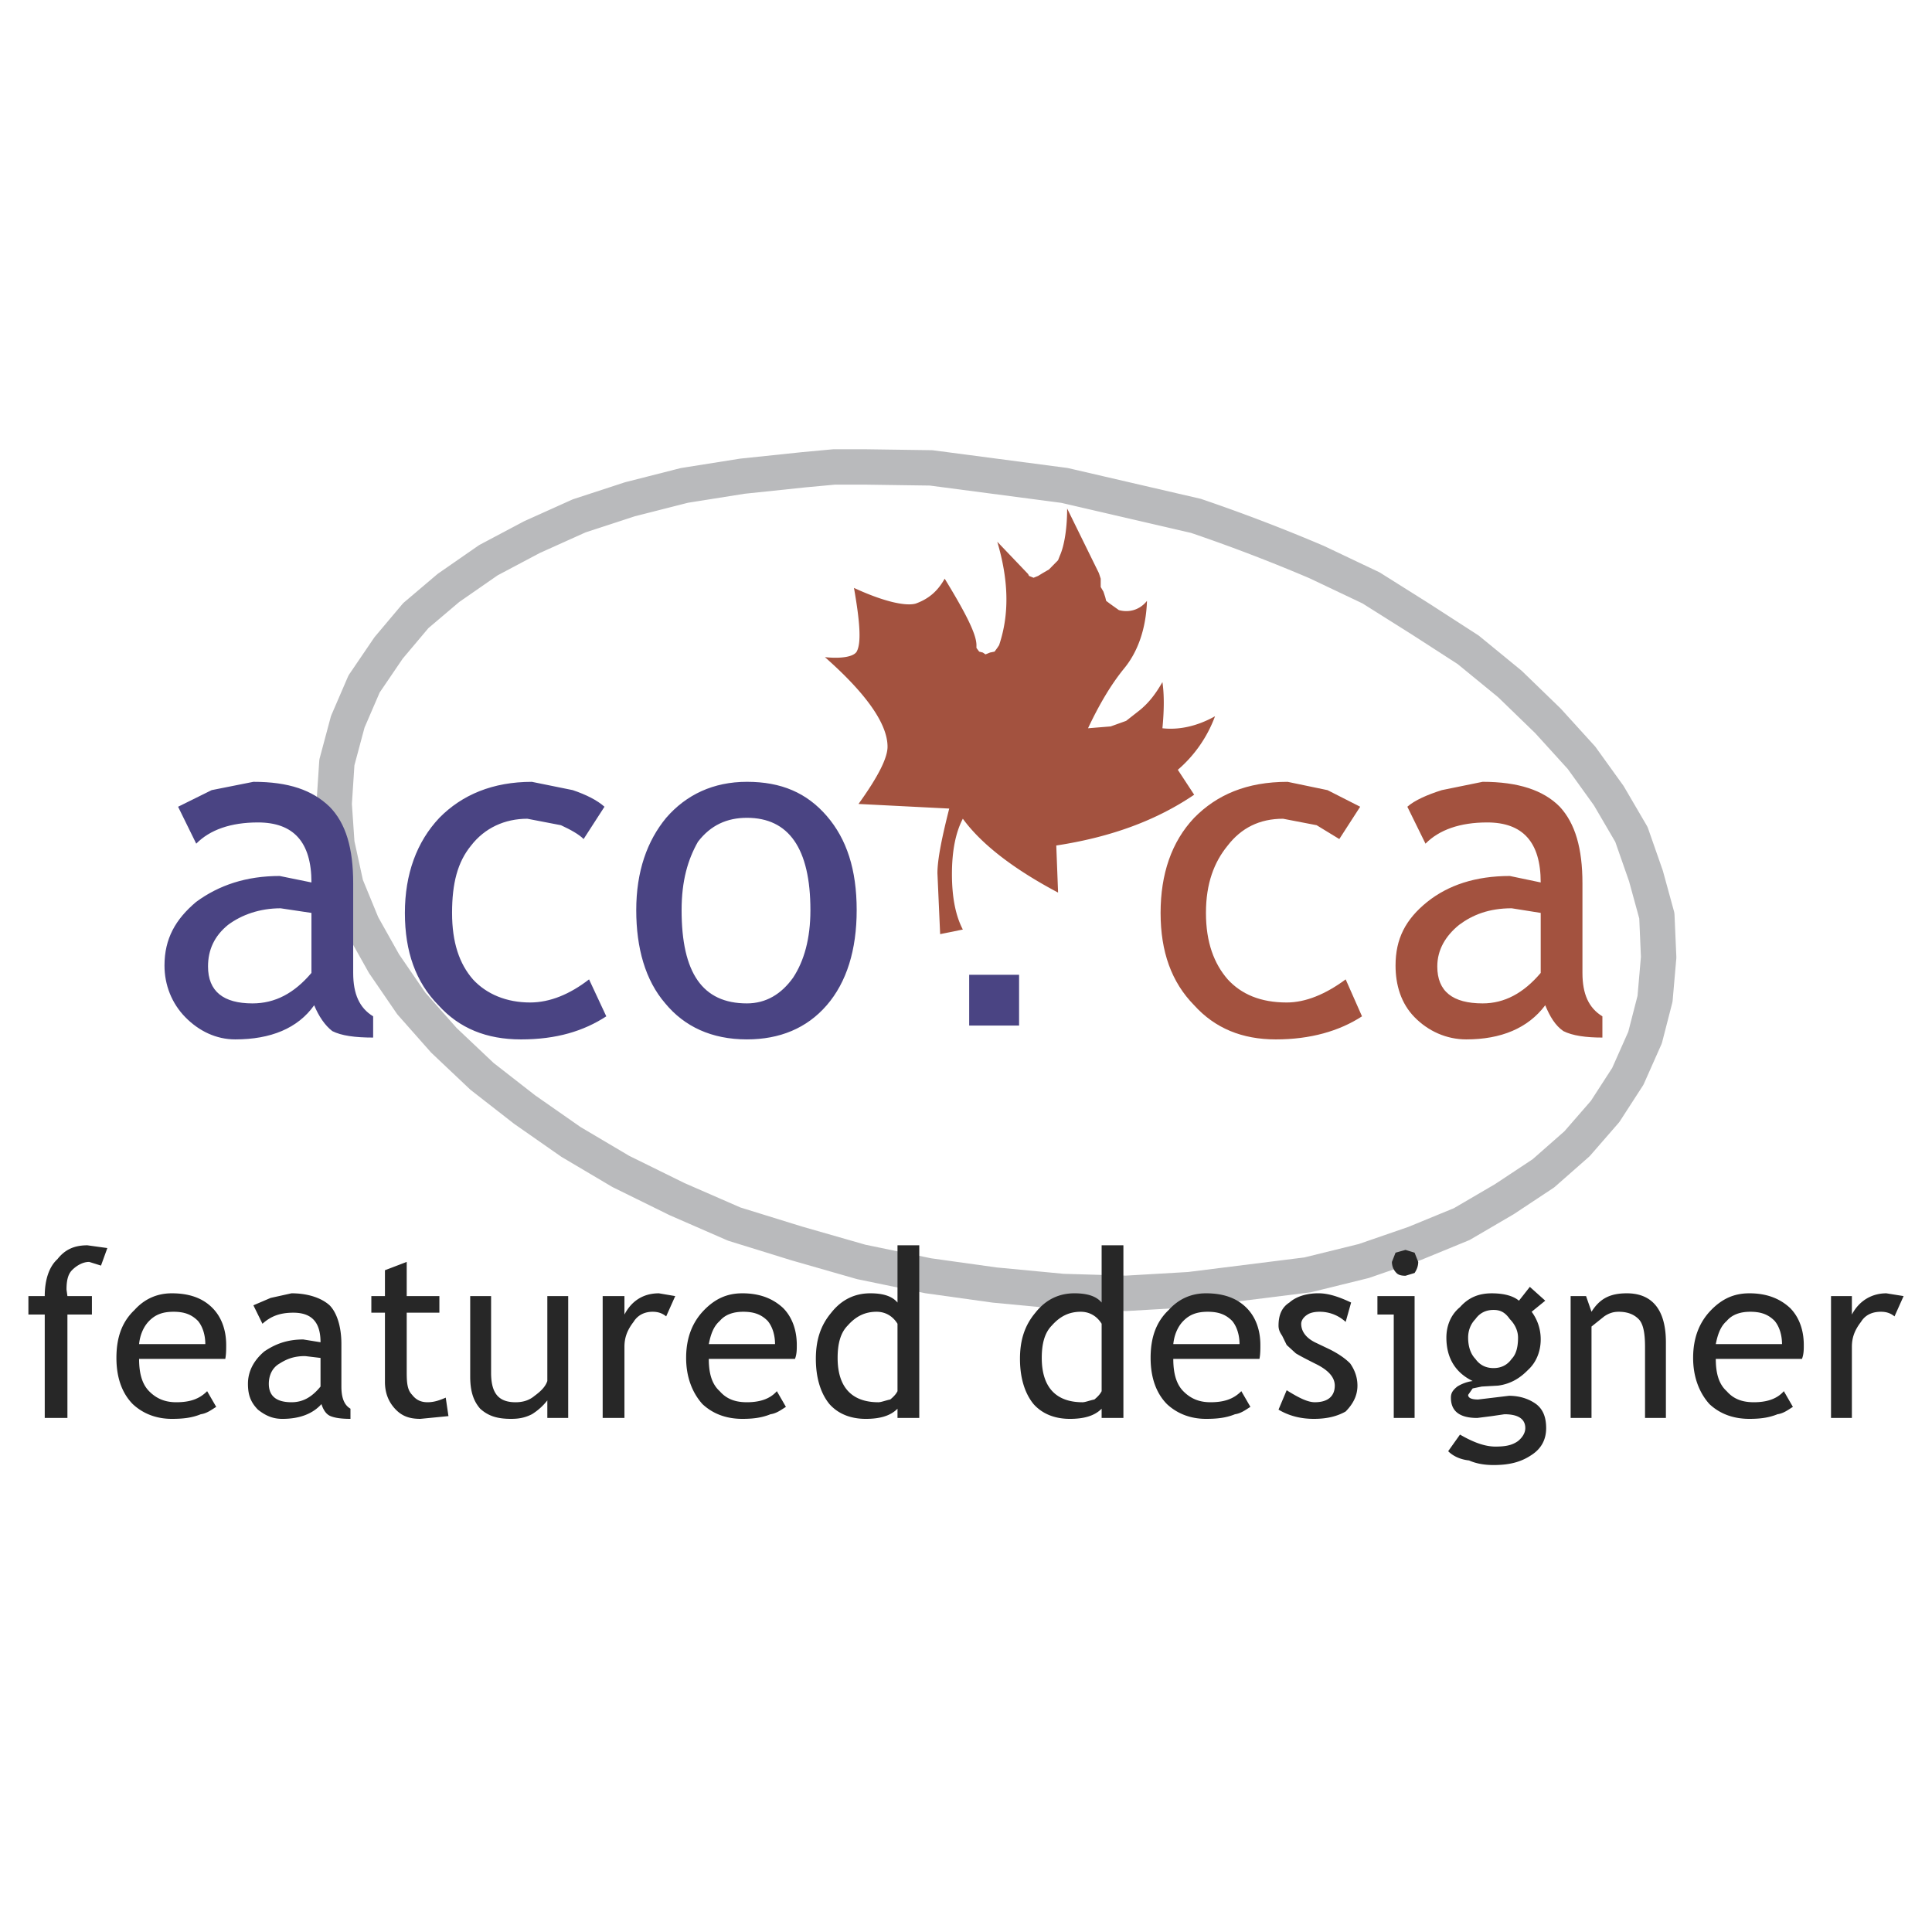
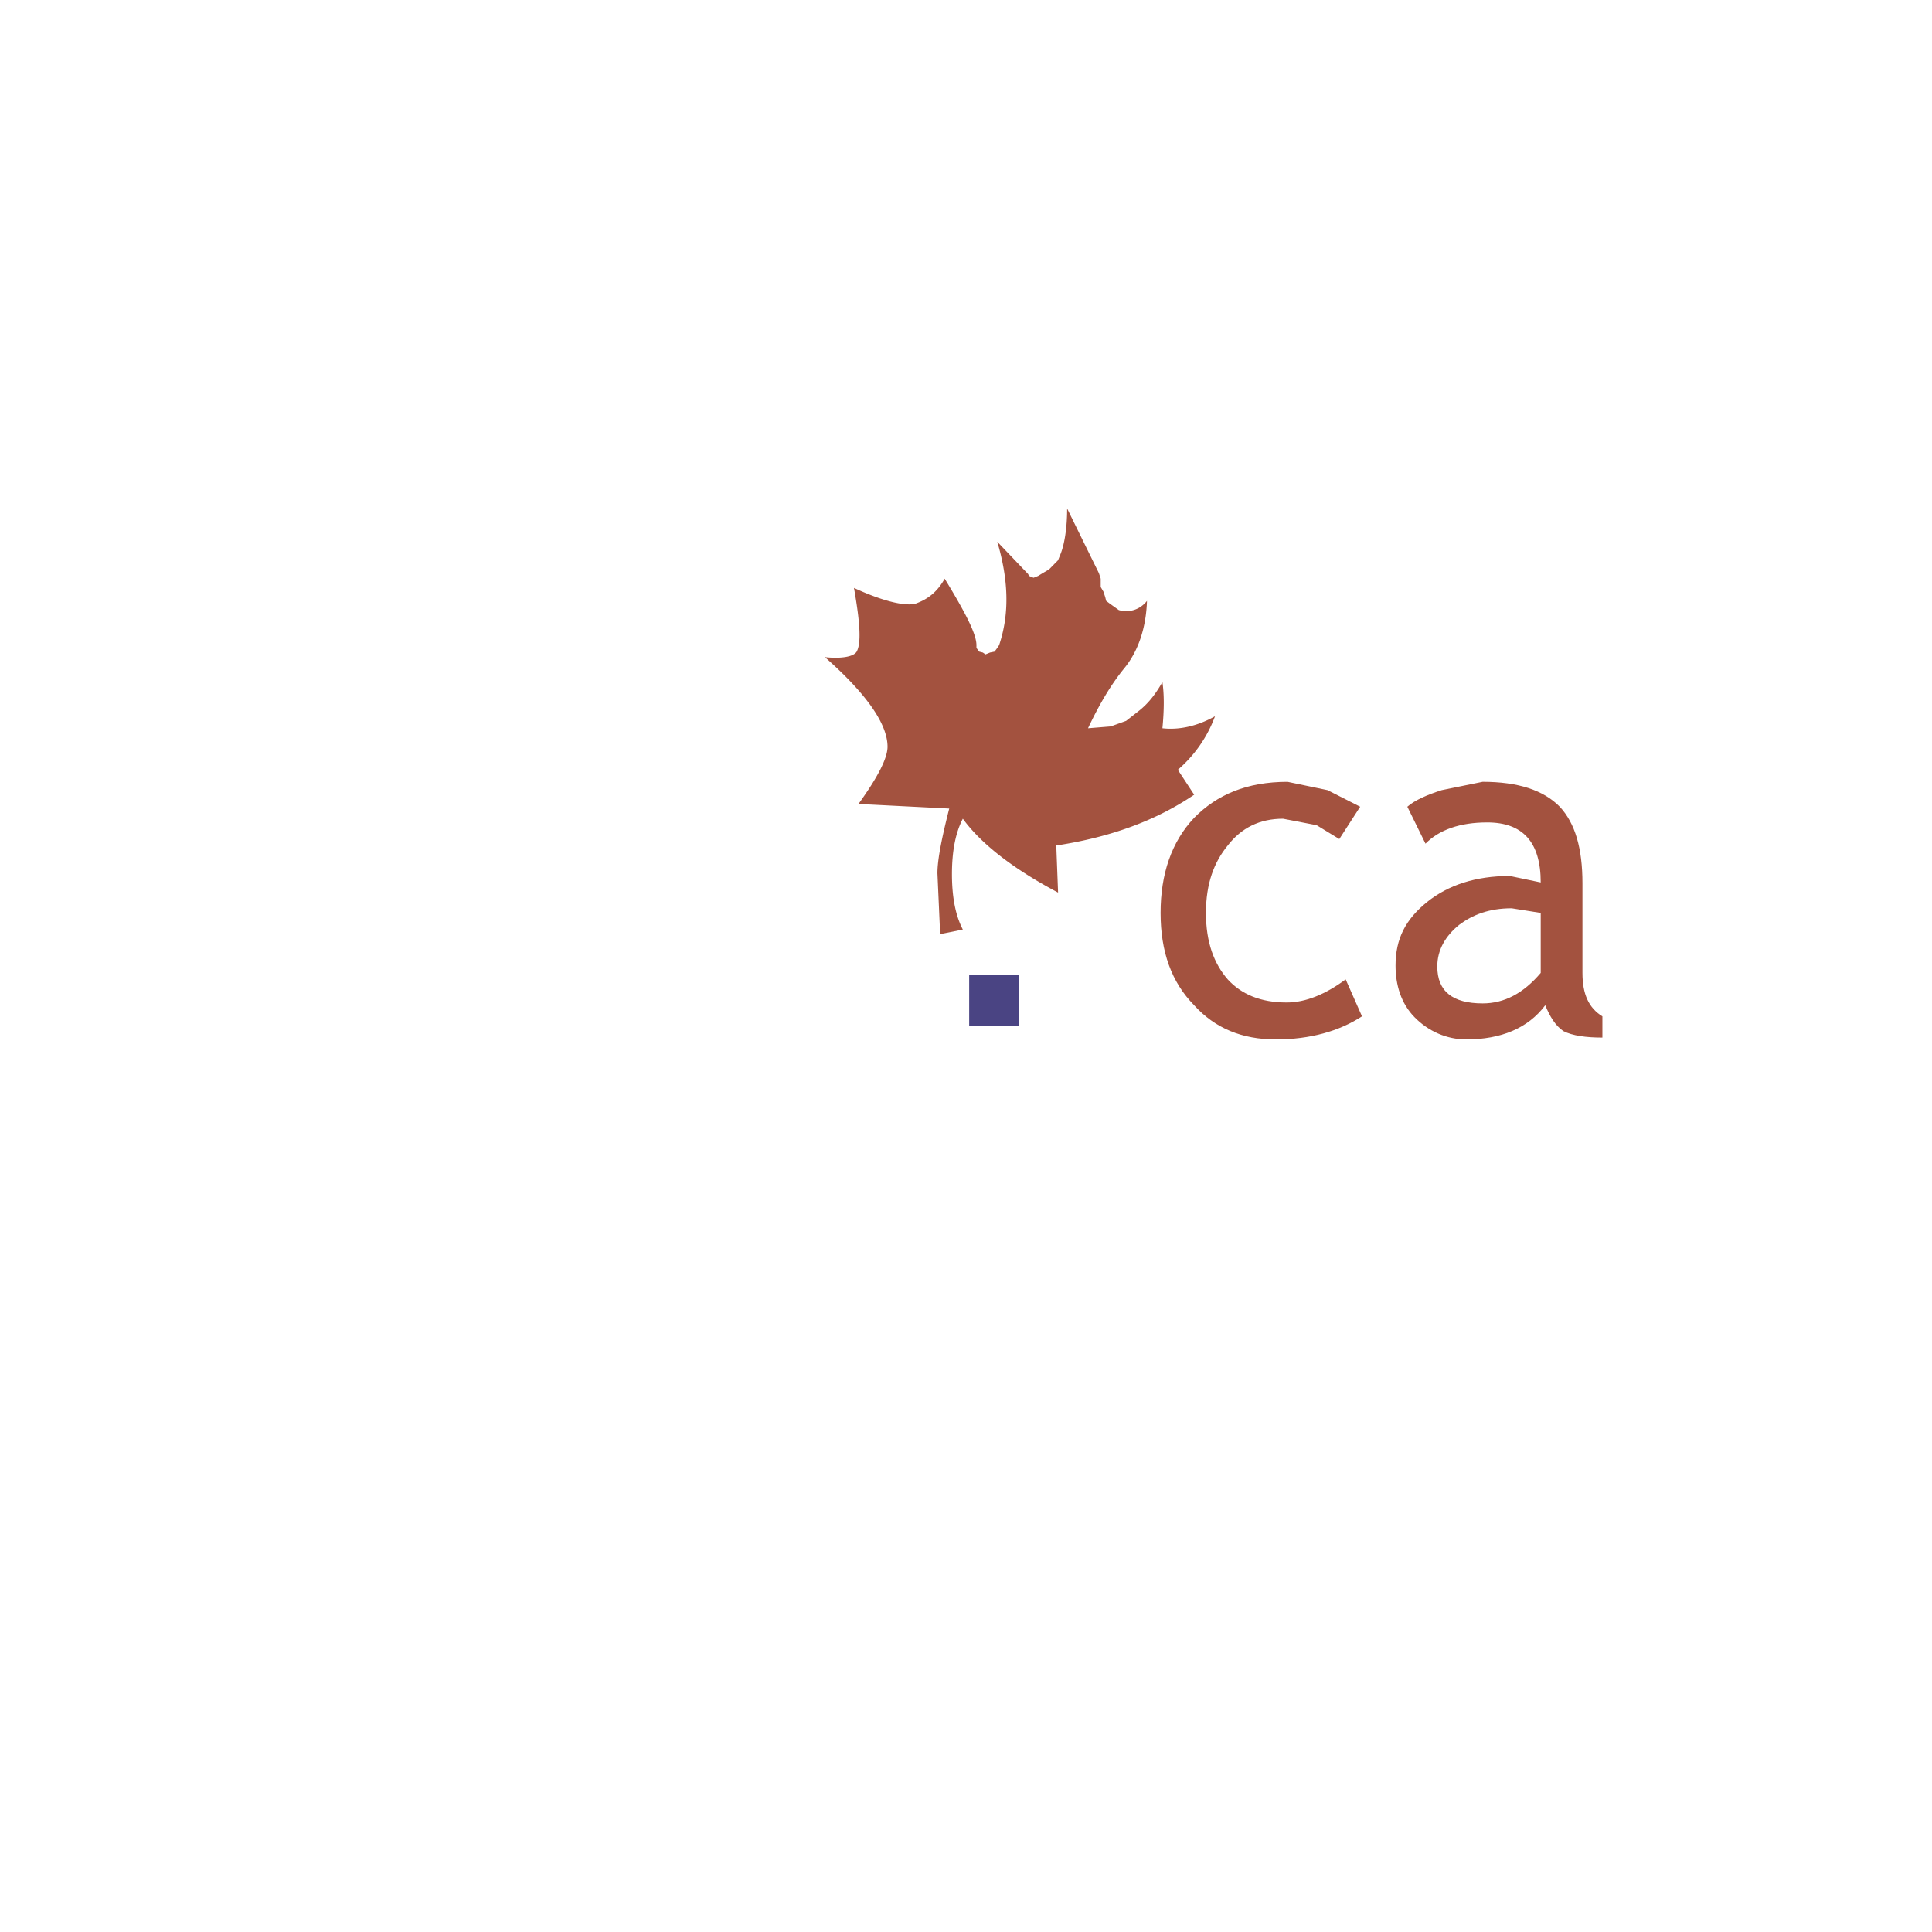
<svg xmlns="http://www.w3.org/2000/svg" width="2500" height="2500" viewBox="0 0 192.756 192.756">
  <path fill-rule="evenodd" clip-rule="evenodd" fill="#fff" d="M0 0h192.756v192.756H0V0z" />
-   <path d="M141.77 61.789l4.707 3.04 4.162 3.408 3.803 3.685 3.348 3.685 2.717 3.777 2.262 3.869 1.449 4.146 1.086 3.961.18 4.145-.361 4.146-.996 3.869-1.719 3.869-2.264 3.5-2.805 3.225-3.35 2.947-3.893 2.578-4.254 2.488-4.707 1.934-5.068 1.75-5.611 1.383-11.766 1.473-6.336.369-6.336-.184-6.789-.645-6.607-.922-6.698-1.383-6.426-1.842-6.245-1.934-5.702-2.488-5.612-2.764-4.978-2.947-4.616-3.223-4.254-3.316-3.802-3.594-3.258-3.684-2.715-3.961-2.172-3.87-1.629-3.961-.905-4.146-.271-3.96.271-4.146 1.086-4.053 1.629-3.776 2.444-3.593 2.715-3.224 3.258-2.764 3.983-2.764 4.344-2.303 4.707-2.119 5.069-1.658 5.43-1.382 5.793-.921 6.155-.645 2.987-.276h3.168l6.517.092 13.306 1.75 13.123 3.04a171.816 171.816 0 0 1 12.039 4.606l5.43 2.579 4.977 3.134z" fill-rule="evenodd" clip-rule="evenodd" fill="#fff" />
-   <path d="M141.77 61.789l4.707 3.04 4.162 3.408 3.803 3.685 3.348 3.685 2.717 3.777 2.262 3.869 1.449 4.146 1.086 3.961.18 4.145-.361 4.146-.996 3.869-1.719 3.869-2.264 3.5-2.805 3.225-3.35 2.947-3.893 2.578-4.254 2.488-4.707 1.934-5.068 1.75-5.611 1.383-11.766 1.473-6.336.369-6.336-.184-6.789-.645-6.607-.922-6.698-1.383-6.426-1.842-6.245-1.934-5.702-2.488-5.612-2.764-4.978-2.947-4.616-3.223-4.254-3.316-3.802-3.594-3.258-3.684-2.715-3.961-2.172-3.87-1.629-3.961-.905-4.146-.271-3.96.271-4.146 1.086-4.053 1.629-3.776 2.444-3.593 2.715-3.224 3.258-2.763 3.983-2.764 4.344-2.303 4.707-2.119 5.069-1.658 5.43-1.382 5.793-.921 6.155-.645 2.987-.276h3.168l6.517.092 13.306 1.75 13.123 3.04a171.816 171.816 0 0 1 12.039 4.606l5.43 2.579 4.977 3.133" fill="none" stroke="#b9babc" stroke-width="3.531" stroke-linecap="round" stroke-linejoin="round" stroke-miterlimit="2.613" />
  <path d="M115.975 68.053c.18 1.197.18 2.763 0 4.605 1.629.185 3.439-.184 5.248-1.198a12.967 12.967 0 0 1-3.711 5.343l1.631 2.487c-3.803 2.579-8.328 4.237-13.758 5.066l.18 4.698c-4.525-2.395-7.693-4.882-9.503-7.369-.724 1.382-1.086 3.224-1.086 5.527s.362 4.146 1.086 5.527l-2.263.46-.271-6.08c0-1.382.452-3.593 1.177-6.448l-9.051-.46c1.991-2.764 2.896-4.606 2.896-5.711 0-2.303-2.172-5.343-6.246-8.935 1.811.184 2.896-.092 3.168-.553.453-.829.362-2.763-.271-6.356 2.987 1.382 5.159 1.842 6.155 1.566 1.267-.46 2.172-1.198 2.896-2.487 2.082 3.408 3.169 5.526 3.169 6.632v.276l.271.369.361.092.271.184.453-.184.451-.092.271-.369.182-.276c1.086-3.224.906-6.632-.182-10.317l3.078 3.224.09.185.453.184.453-.184.451-.276.635-.369.904-.921.182-.46c.453-1.014.725-2.764.725-4.698l3.168 6.448.18.553v.829l.271.46.182.553.09.369.363.276.904.645c.996.276 2.082 0 2.807-.921-.092 2.764-.906 5.066-2.264 6.724-1.357 1.658-2.533 3.685-3.619 5.988l2.262-.184 1.539-.553 1.176-.922c1.088-.829 1.811-1.842 2.446-2.947z" fill-rule="evenodd" clip-rule="evenodd" fill="#a3523f" />
-   <path d="M32.884 80.488c1.629 1.658 2.354 4.145 2.354 7.646v8.935c0 2.119.634 3.502 1.991 4.33v2.119c-1.811 0-3.168-.186-4.073-.645-.724-.553-1.357-1.475-1.81-2.58-1.629 2.303-4.344 3.408-7.875 3.408-1.9 0-3.62-.828-4.978-2.211-1.358-1.381-2.082-3.223-2.082-5.158 0-2.671 1.086-4.606 3.167-6.356 2.263-1.658 4.979-2.579 8.327-2.579l3.168.645c0-4.053-1.81-5.987-5.34-5.987-2.715 0-4.797.737-6.155 2.118l-1.81-3.684 3.349-1.658 4.164-.829c3.531-.001 5.884.828 7.603 2.486zm-1.81 10.594l-3.078-.461c-2.082 0-3.892.646-5.249 1.658-1.358 1.105-1.992 2.487-1.992 4.145 0 2.488 1.539 3.686 4.435 3.686 2.263 0 4.164-1.014 5.883-3.041v-5.987h.001zM57.141 78.83c1.358.46 2.444 1.013 3.168 1.658l-2.082 3.224c-.453-.46-1.267-.921-2.263-1.381l-3.349-.645c-2.263 0-4.254.921-5.611 2.671-1.358 1.658-1.901 3.777-1.901 6.725 0 2.947.724 5.067 2.082 6.631 1.357 1.475 3.349 2.305 5.702 2.305 1.991 0 3.982-.83 5.883-2.305l1.72 3.686c-2.263 1.475-4.978 2.303-8.508 2.303-3.44 0-6.155-1.105-8.237-3.408-2.263-2.303-3.349-5.343-3.349-9.211 0-3.869 1.177-7.093 3.439-9.488 2.263-2.303 5.34-3.592 9.232-3.592l4.074.827zM82.485 81.409c1.991 2.303 2.986 5.343 2.986 9.396 0 3.961-.995 7.185-2.986 9.488-1.992 2.303-4.707 3.408-7.965 3.408-3.53 0-6.246-1.289-8.146-3.592-1.991-2.303-2.896-5.528-2.896-9.304 0-3.869 1.086-6.909 2.987-9.212 1.992-2.303 4.707-3.592 8.056-3.592 3.438 0 5.972 1.105 7.964 3.408zm-1.63 9.396c0-6.172-2.172-9.212-6.335-9.212-1.991 0-3.621.737-4.888 2.395-.996 1.75-1.629 3.869-1.629 6.817 0 6.263 2.082 9.304 6.517 9.304 1.901 0 3.439-.922 4.616-2.58 1.086-1.657 1.719-3.868 1.719-6.724z" fill-rule="evenodd" clip-rule="evenodd" fill="#4a4483" />
  <path d="M135.705 80.488l-2.082 3.224-2.262-1.381-3.35-.645c-2.354 0-4.164.921-5.521 2.671-1.357 1.658-2.172 3.777-2.172 6.725 0 2.947.814 5.067 2.172 6.631 1.357 1.475 3.258 2.305 5.883 2.305 1.902 0 3.893-.83 5.885-2.305l1.629 3.686c-2.264 1.475-5.16 2.303-8.6 2.303-3.348 0-6.064-1.105-8.145-3.408-2.264-2.303-3.35-5.343-3.35-9.211 0-3.869 1.086-7.093 3.35-9.488 2.262-2.303 5.248-3.592 9.322-3.592l3.982.829 3.259 1.656zM147.924 78.001c3.531 0 6.064.829 7.693 2.487 1.539 1.658 2.264 4.145 2.264 7.646v8.935c0 2.119.633 3.502 1.99 4.33v2.119c-1.629 0-2.986-.186-3.891-.645-.814-.553-1.357-1.475-1.811-2.58-1.721 2.303-4.436 3.408-7.875 3.408-1.99 0-3.801-.828-5.16-2.211-1.357-1.381-1.9-3.223-1.9-5.158 0-2.671.996-4.606 3.168-6.356 2.082-1.658 4.797-2.579 8.236-2.579l3.078.645c0-4.053-1.811-5.987-5.34-5.987-2.715 0-4.797.737-6.154 2.118l-1.811-3.684c.723-.645 1.99-1.198 3.439-1.658l4.074-.83zm0 22.108c2.172 0 4.074-1.014 5.793-3.041v-5.987l-2.896-.461c-2.262 0-3.893.646-5.25 1.658-1.357 1.105-2.172 2.487-2.172 4.145-.001 2.489 1.539 3.686 4.525 3.686z" fill-rule="evenodd" clip-rule="evenodd" fill="#a3523f" />
  <path fill-rule="evenodd" clip-rule="evenodd" fill="#4a4483" d="M96.695 97.254h4.979v5.066h-4.979v-5.066z" />
-   <path d="M4.464 129.311c0-1.658.453-2.949 1.267-3.686.724-.922 1.629-1.381 2.987-1.381l1.991.275-.633 1.75-1.177-.369c-.634 0-1.267.369-1.72.83s-.543 1.197-.543 1.934l.09.646H9.17v1.842H6.727v10.316H4.464v-10.316h-1.63v-1.842h1.63v.001zm12.853 1.564c-1.086 0-1.811.277-2.444.922-.543.553-.905 1.381-.996 2.303h6.607c0-.922-.271-1.75-.724-2.303-.633-.645-1.357-.922-2.443-.922zm-2.444 7.922c.814.83 1.72 1.105 2.715 1.105 1.267 0 2.263-.275 3.078-1.105l.905 1.566c-.453.277-.905.645-1.539.736-.905.369-1.81.461-2.896.461-1.448 0-2.806-.461-3.892-1.473-1.086-1.105-1.629-2.672-1.629-4.607 0-2.025.543-3.592 1.81-4.789.996-1.105 2.263-1.658 3.711-1.658 1.72 0 3.078.461 4.073 1.475.905.92 1.357 2.209 1.357 3.684 0 .461 0 .922-.09 1.383h-8.599c0 1.38.272 2.486.996 3.222zm14.21-9.764c1.629 0 2.987.461 3.801 1.197.724.736 1.177 2.119 1.177 3.869v4.236c0 1.107.271 1.844.905 2.211v1.014c-.905 0-1.539-.092-1.991-.275-.453-.186-.724-.645-.905-1.197-.905 1.012-2.263 1.473-3.892 1.473-.905 0-1.629-.275-2.444-.92-.724-.738-.996-1.475-.996-2.58 0-1.197.543-2.303 1.629-3.225 1.086-.736 2.263-1.197 3.892-1.197l1.72.277c0-2.027-.905-2.949-2.715-2.949-1.358 0-2.263.369-3.078 1.105l-.905-1.842 1.72-.736 2.082-.461zm1.358 6.264c-1.086 0-1.811.277-2.535.736-.815.461-1.086 1.291-1.086 2.027 0 1.197.725 1.842 2.263 1.842 1.086 0 1.991-.459 2.896-1.566v-2.855l-1.538-.184zm7.965-5.986v-2.58l2.172-.83v3.41h3.259v1.656h-3.259v5.988c0 1.105.091 1.75.543 2.211.362.461.815.736 1.539.736.634 0 1.177-.184 1.811-.459l.271 1.842-2.806.275c-1.086 0-1.81-.275-2.444-.92-.724-.738-1.086-1.658-1.086-2.764v-6.91h-1.357v-1.656h1.357v.001zm10.59 0v7.645c0 2.027.724 2.947 2.443 2.947.724 0 1.358-.184 1.901-.645.633-.461 1.086-.922 1.267-1.475v-8.473h2.082v12.158h-2.082v-1.75a5.834 5.834 0 0 1-1.539 1.381c-.724.369-1.357.461-2.082.461-1.358 0-2.263-.275-3.078-1.014-.724-.828-.996-1.842-.996-3.223v-8.014h2.084v.002zm17.468 2.025c-.452-.369-.905-.461-1.357-.461-.724 0-1.448.277-1.901 1.014-.634.828-.905 1.566-.905 2.488v7.092h-2.172v-12.158H62.3v1.842c.725-1.383 1.901-2.119 3.439-2.119l1.629.277-.904 2.025zm7.694-.461c-.996 0-1.811.277-2.354.922-.634.553-.905 1.381-1.086 2.303h6.607c0-.922-.271-1.75-.725-2.303-.632-.645-1.356-.922-2.442-.922zm-2.354 7.922c.724.83 1.629 1.105 2.715 1.105 1.177 0 2.263-.275 2.987-1.105l.905 1.566c-.453.277-.905.645-1.539.736-.905.369-1.81.461-2.806.461-1.539 0-2.896-.461-3.982-1.473-.996-1.105-1.629-2.672-1.629-4.607 0-2.025.633-3.592 1.81-4.789 1.086-1.105 2.263-1.658 3.801-1.658 1.629 0 2.987.461 4.073 1.475.905.92 1.357 2.209 1.357 3.684 0 .461 0 .922-.181 1.383h-8.599c.002 1.38.274 2.486 1.088 3.222zm17.74-14.553h2.172v17.225h-2.172v-.922c-.724.738-1.81 1.014-3.168 1.014-1.448 0-2.715-.461-3.62-1.473-.905-1.105-1.358-2.672-1.358-4.514 0-1.844.453-3.316 1.539-4.607 1.086-1.381 2.444-1.934 3.892-1.934 1.267 0 2.172.277 2.715.922v-5.711zm-.724 15.383c.453-.369.633-.645.724-.83v-6.725c-.453-.736-1.177-1.197-2.082-1.197-1.177 0-2.082.461-2.896 1.383-.724.736-.996 1.842-.996 3.223 0 2.855 1.357 4.422 4.073 4.422.272-.001.725-.184 1.177-.276zm21.09-15.383h2.172v17.225h-2.172v-.922c-.725.738-1.811 1.014-3.168 1.014-1.449 0-2.717-.461-3.621-1.473-.904-1.105-1.357-2.672-1.357-4.514 0-1.844.453-3.316 1.539-4.607 1.086-1.381 2.443-1.934 3.891-1.934 1.268 0 2.174.277 2.717.922v-5.711h-.001zm-.724 15.383c.453-.369.633-.645.725-.83v-6.725c-.453-.736-1.178-1.197-2.082-1.197-1.178 0-2.082.461-2.896 1.383-.725.736-.996 1.842-.996 3.223 0 2.855 1.357 4.422 4.072 4.422.27-.001.723-.184 1.177-.276zm11.314-8.752c-1.086 0-1.811.277-2.445.922-.543.553-.904 1.381-.994 2.303h6.607c0-.922-.271-1.75-.725-2.303-.634-.645-1.357-.922-2.443-.922zm-2.445 7.922c.816.83 1.721 1.105 2.717 1.105 1.266 0 2.262-.275 3.076-1.105l.906 1.566c-.453.277-.906.645-1.539.736-.906.369-1.811.461-2.896.461-1.447 0-2.807-.461-3.893-1.473-1.086-1.105-1.629-2.672-1.629-4.607 0-2.025.543-3.592 1.811-4.789.996-1.105 2.264-1.658 3.711-1.658 1.719 0 3.078.461 4.072 1.475.906.92 1.357 2.209 1.357 3.684 0 .461 0 .922-.09 1.383h-8.598c.001 1.38.272 2.486.995 3.222zm16.746-8.842l-.543 1.934a3.798 3.798 0 0 0-2.625-1.014c-.453 0-.906.092-1.178.277-.451.275-.633.645-.633.92 0 .738.453 1.383 1.357 1.844l1.539.736c.904.461 1.539.922 1.99 1.381.453.646.725 1.383.725 2.211 0 1.014-.453 1.844-1.176 2.58-.814.461-1.811.736-3.168.736-1.268 0-2.445-.275-3.531-.92l.814-1.936c1.178.738 2.082 1.197 2.807 1.197 1.357 0 1.992-.645 1.992-1.658 0-.828-.635-1.564-1.992-2.211-.904-.459-1.449-.736-1.9-1.012l-.906-.83-.451-.92c-.182-.277-.363-.555-.363-1.014 0-1.105.363-1.844 1.086-2.303.725-.645 1.811-.922 2.896-.922.906.002 1.902.28 3.26.924zm5.429-5.252l.904.277.363.92c0 .461-.182.83-.363 1.105l-.904.277c-.453 0-.725-.092-.904-.277a1.54 1.54 0 0 1-.453-1.105l.361-.92.996-.277zm.905 4.608v12.158h-2.08v-10.316h-1.629v-1.842h3.709zm13.035.459l-1.357 1.105a4.58 4.58 0 0 1 .904 2.764c0 1.197-.453 2.303-1.268 3.041-.723.736-1.629 1.381-2.986 1.564l-1.629.092-.906.186-.451.645c0 .277.271.461.996.461l1.537-.184 1.539-.186c1.178 0 2.082.369 2.715.83.725.553.996 1.381.996 2.395 0 1.105-.453 2.025-1.447 2.672-1.086.736-2.264 1.012-3.803 1.012-.723 0-1.629-.092-2.443-.459-.904-.094-1.629-.461-2.082-.922l1.178-1.658c1.266.736 2.443 1.197 3.529 1.197.904 0 1.629-.092 2.264-.553.451-.369.723-.828.723-1.289 0-.922-.723-1.383-2.082-1.383l-1.266.186-1.449.184c-1.719 0-2.625-.645-2.625-2.025 0-.461.182-.738.635-1.107a3.869 3.869 0 0 1 1.537-.553c-1.719-.828-2.623-2.303-2.623-4.328 0-1.197.451-2.303 1.357-3.041.814-.92 1.811-1.381 3.168-1.381 1.266 0 2.172.277 2.715.736l1.086-1.381 1.538 1.38zm-5.16.921c-.723 0-1.357.275-1.811.922-.451.459-.723 1.104-.723 1.842 0 .922.271 1.658.723 2.119.453.645 1.088.92 1.811.92.725 0 1.357-.275 1.811-.92.453-.461.635-1.197.635-2.119 0-.738-.363-1.383-.816-1.842-.452-.646-.906-.922-1.63-.922zm17.197 3.225v7.553h-2.082v-7.092c0-1.383-.18-2.305-.633-2.764-.453-.461-1.086-.738-1.992-.738-.451 0-.904.092-1.447.461l-1.268 1.014v9.119h-2.082v-12.158h1.539l.543 1.564c.814-1.289 1.811-1.842 3.529-1.842 2.536 0 3.893 1.658 3.893 4.883zm8.418-3.041c-.996 0-1.811.277-2.354.922-.633.553-.904 1.381-1.086 2.303h6.607c0-.922-.271-1.75-.725-2.303-.631-.645-1.356-.922-2.442-.922zm-2.354 7.922c.725.83 1.629 1.105 2.715 1.105 1.178 0 2.264-.275 2.988-1.105l.904 1.566c-.453.277-.904.645-1.539.736-.904.369-1.811.461-2.805.461-1.539 0-2.896-.461-3.982-1.473-.996-1.105-1.629-2.672-1.629-4.607 0-2.025.633-3.592 1.809-4.789 1.086-1.105 2.264-1.658 3.803-1.658 1.629 0 2.986.461 4.072 1.475.904.92 1.357 2.209 1.357 3.684 0 .461 0 .922-.182 1.383h-8.598c.002 1.38.273 2.486 1.087 3.222zm16.745-7.461c-.451-.369-.904-.461-1.357-.461-.814 0-1.539.277-1.99 1.014-.635.828-.906 1.566-.906 2.488v7.092h-2.082v-12.158h2.082v1.842c.725-1.383 1.992-2.119 3.439-2.119l1.721.277-.907 2.025z" fill-rule="evenodd" clip-rule="evenodd" fill="#272727" />
</svg>